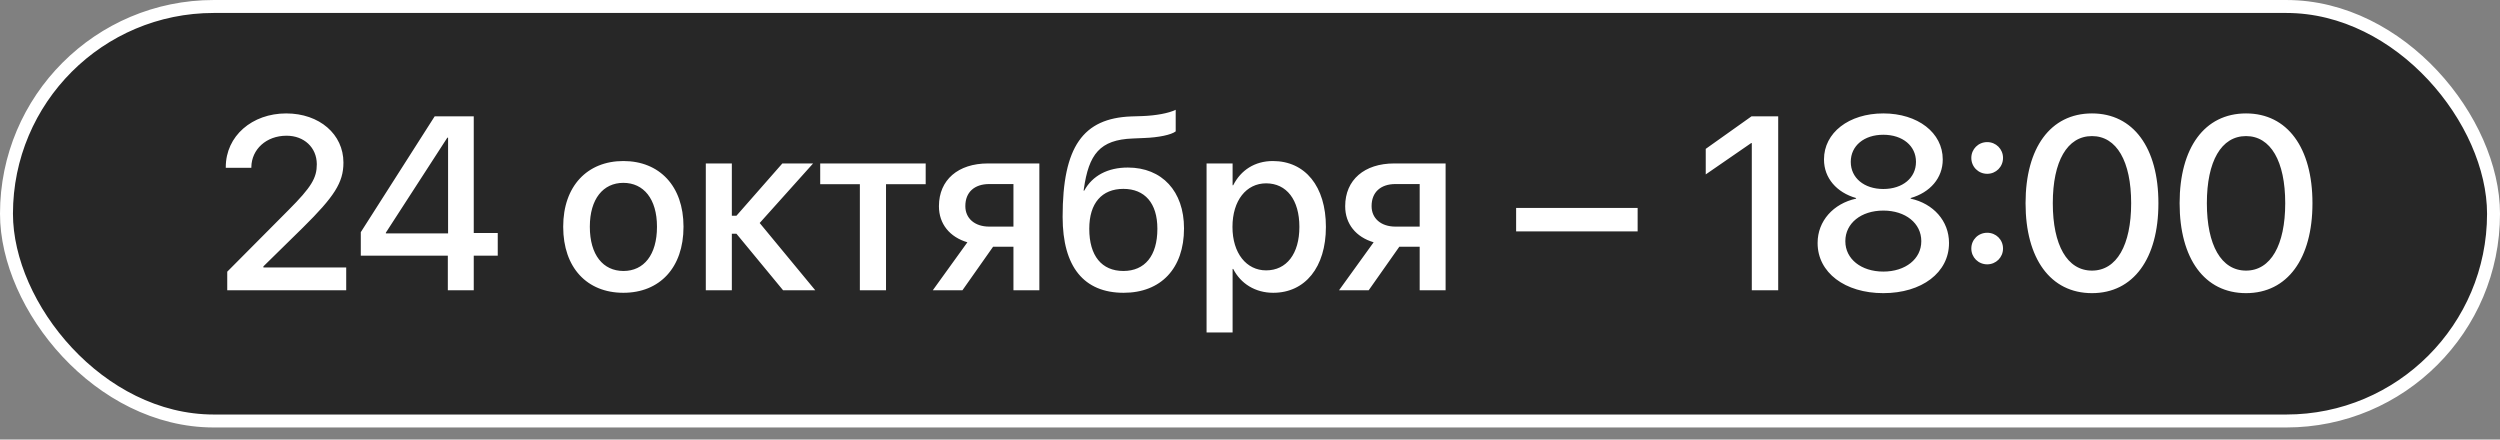
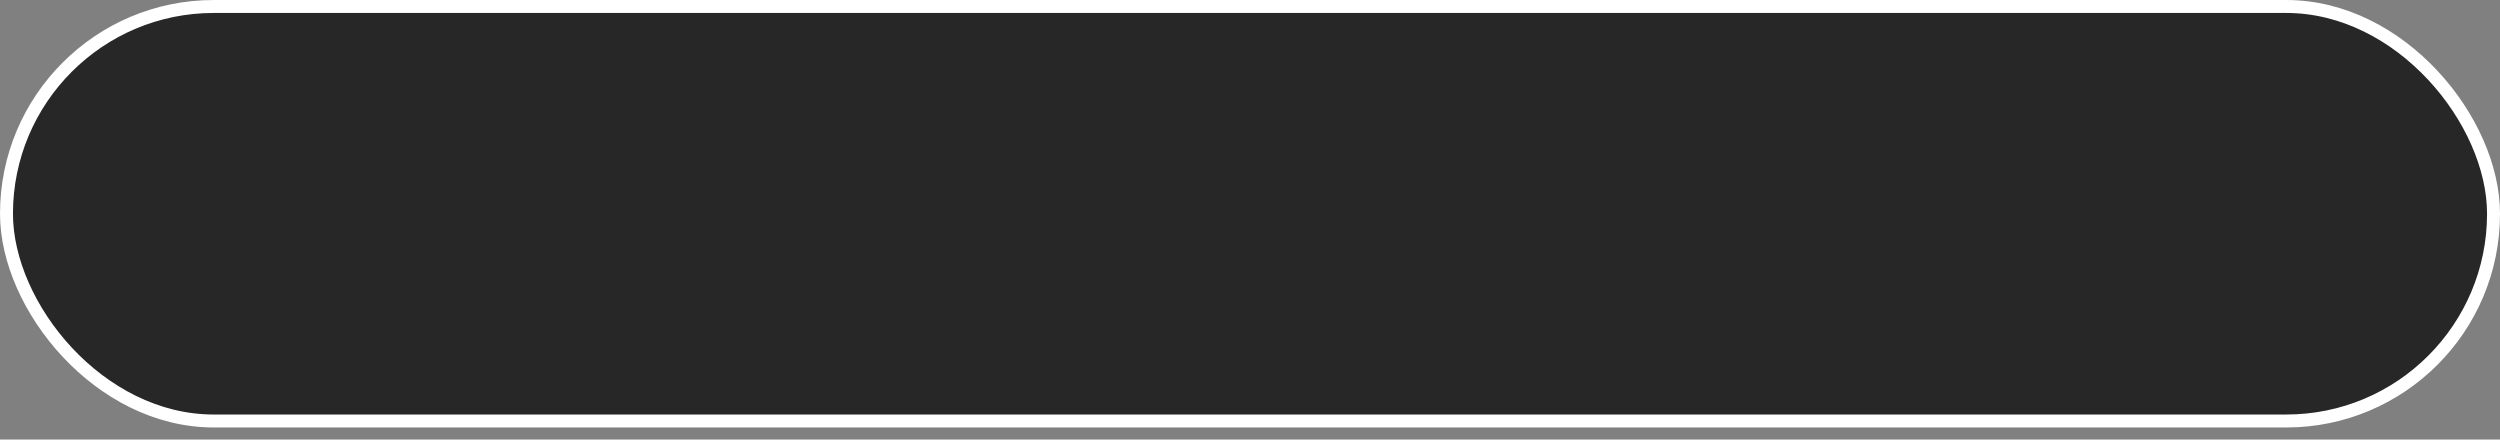
<svg xmlns="http://www.w3.org/2000/svg" width="182" height="32" viewBox="0 0 182 32" fill="none">
  <rect x="0" y="0" width="182" height="32" fill="#808080" stroke="none" />
  <rect x="0.472" y="0.472" width="181.057" height="30.176" rx="15.088" fill="#272727" stroke="white" stroke-width="0.943" />
-   <path d="M16.543 21.131V19.779L21.001 15.295C22.686 13.61 23.063 12.943 23.063 11.96V11.943C23.054 10.74 22.142 9.88 20.86 9.88C19.377 9.88 18.315 10.881 18.298 12.162V12.215H16.437V12.162C16.437 9.898 18.359 8.257 20.834 8.257C23.265 8.257 25.002 9.784 25.002 11.829V11.846C25.002 13.294 24.327 14.321 22.054 16.567L19.175 19.393V19.472H25.204V21.131H16.543ZM32.602 21.131V18.612H26.266V16.901L31.646 8.467H34.489V16.962H36.236V18.612H34.489V21.131H32.602ZM28.091 16.989H32.62V10.021H32.567L28.091 16.936V16.989ZM45.38 21.315C42.73 21.315 41.001 19.481 41.001 16.515V16.497C41.001 13.549 42.756 11.723 45.38 11.723C48.004 11.723 49.759 13.54 49.759 16.497V16.515C49.759 19.49 48.022 21.315 45.38 21.315ZM45.389 19.727C46.872 19.727 47.828 18.551 47.828 16.515V16.497C47.828 14.479 46.854 13.312 45.38 13.312C43.914 13.312 42.94 14.479 42.94 16.497V16.515C42.94 18.559 43.906 19.727 45.389 19.727ZM53.612 17.015H53.278V21.131H51.383V11.899H53.278V15.707H53.612L56.955 11.899H59.193L55.305 16.234L59.351 21.131H57.008L53.612 17.015ZM67.39 11.899V13.408H64.502V21.131H62.598V13.408H59.711V11.899H67.39ZM73.779 21.131V17.963H72.296L70.066 21.131H67.908L70.426 17.638C69.145 17.261 68.355 16.304 68.355 15.023V15.005C68.355 13.092 69.759 11.899 71.918 11.899H75.665V21.131H73.779ZM72.015 16.497H73.779V13.399H72.015C70.935 13.399 70.277 13.996 70.277 14.996V15.014C70.277 15.883 70.944 16.497 72.015 16.497ZM81.8 21.315C78.912 21.315 77.359 19.428 77.359 15.795V15.778C77.359 10.67 78.851 8.608 82.353 8.476L83.177 8.45C84.125 8.415 85.073 8.248 85.591 7.993V9.564C85.284 9.81 84.345 10.012 83.283 10.047L82.475 10.082C80.053 10.17 79.263 11.241 78.904 13.759L78.886 13.882H78.93C79.527 12.785 80.65 12.197 82.107 12.197C84.599 12.197 86.196 13.926 86.196 16.62V16.638C86.196 19.534 84.52 21.315 81.8 21.315ZM81.782 19.727C83.344 19.727 84.257 18.621 84.257 16.664V16.646C84.257 14.795 83.344 13.75 81.782 13.75C80.211 13.75 79.299 14.795 79.299 16.646V16.664C79.299 18.621 80.203 19.727 81.782 19.727ZM87.838 24.202V11.899H89.733V13.487H89.777C90.33 12.39 91.348 11.723 92.664 11.723C95.016 11.723 96.526 13.566 96.526 16.515V16.523C96.526 19.463 95.007 21.315 92.691 21.315C91.383 21.315 90.321 20.648 89.777 19.578H89.733V24.202H87.838ZM92.173 19.683C93.665 19.683 94.595 18.472 94.595 16.523V16.515C94.595 14.549 93.665 13.347 92.173 13.347C90.734 13.347 89.724 14.593 89.724 16.515V16.523C89.724 18.437 90.742 19.683 92.173 19.683ZM103.353 21.131V17.963H101.87L99.641 21.131H97.482L100.001 17.638C98.72 17.261 97.93 16.304 97.93 15.023V15.005C97.93 13.092 99.334 11.899 101.493 11.899H105.24V21.131H103.353ZM101.589 16.497H103.353V13.399H101.589C100.51 13.399 99.852 13.996 99.852 14.996V15.014C99.852 15.883 100.519 16.497 101.589 16.497ZM110.374 16.848V15.137H119.22V16.848H110.374ZM127.531 21.131V10.415H127.487L124.178 12.697V10.837L127.513 8.467H129.453V21.131H127.531ZM137.105 21.341C134.306 21.341 132.322 19.841 132.322 17.7V17.682C132.322 16.085 133.472 14.821 135.122 14.461V14.417C133.709 14.014 132.787 12.96 132.787 11.618V11.6C132.787 9.67 134.587 8.257 137.105 8.257C139.624 8.257 141.432 9.67 141.432 11.6V11.618C141.432 12.96 140.51 14.014 139.097 14.417V14.461C140.747 14.821 141.888 16.085 141.888 17.682V17.7C141.888 19.841 139.913 21.341 137.105 21.341ZM137.105 13.759C138.518 13.759 139.483 12.943 139.483 11.793V11.776C139.483 10.617 138.509 9.81 137.105 9.81C135.701 9.81 134.736 10.617 134.736 11.776V11.793C134.736 12.943 135.701 13.759 137.105 13.759ZM137.105 19.771C138.72 19.771 139.87 18.849 139.87 17.568V17.55C139.87 16.26 138.729 15.33 137.105 15.33C135.482 15.33 134.341 16.26 134.341 17.55V17.568C134.341 18.849 135.49 19.771 137.105 19.771ZM144.67 12.653C144.021 12.653 143.512 12.144 143.512 11.495C143.512 10.854 144.021 10.345 144.67 10.345C145.311 10.345 145.82 10.854 145.82 11.495C145.82 12.144 145.311 12.653 144.67 12.653ZM144.67 19.244C144.021 19.244 143.512 18.735 143.512 18.094C143.512 17.445 144.021 16.945 144.67 16.945C145.311 16.945 145.82 17.445 145.82 18.094C145.82 18.735 145.311 19.244 144.67 19.244ZM152.296 21.341C149.269 21.341 147.461 18.823 147.461 14.803V14.786C147.461 10.767 149.269 8.257 152.296 8.257C155.315 8.257 157.132 10.767 157.132 14.786V14.803C157.132 18.823 155.315 21.341 152.296 21.341ZM152.296 19.7C154.095 19.7 155.148 17.84 155.148 14.803V14.786C155.148 11.749 154.095 9.907 152.296 9.907C150.488 9.907 149.444 11.749 149.444 14.786V14.803C149.444 17.84 150.488 19.7 152.296 19.7ZM163.512 21.341C160.484 21.341 158.676 18.823 158.676 14.803V14.786C158.676 10.767 160.484 8.257 163.512 8.257C166.531 8.257 168.347 10.767 168.347 14.786V14.803C168.347 18.823 166.531 21.341 163.512 21.341ZM163.512 19.7C165.311 19.7 166.364 17.84 166.364 14.803V14.786C166.364 11.749 165.311 9.907 163.512 9.907C161.704 9.907 160.66 11.749 160.66 14.786V14.803C160.66 17.84 161.704 19.7 163.512 19.7Z" fill="white" />
</svg>